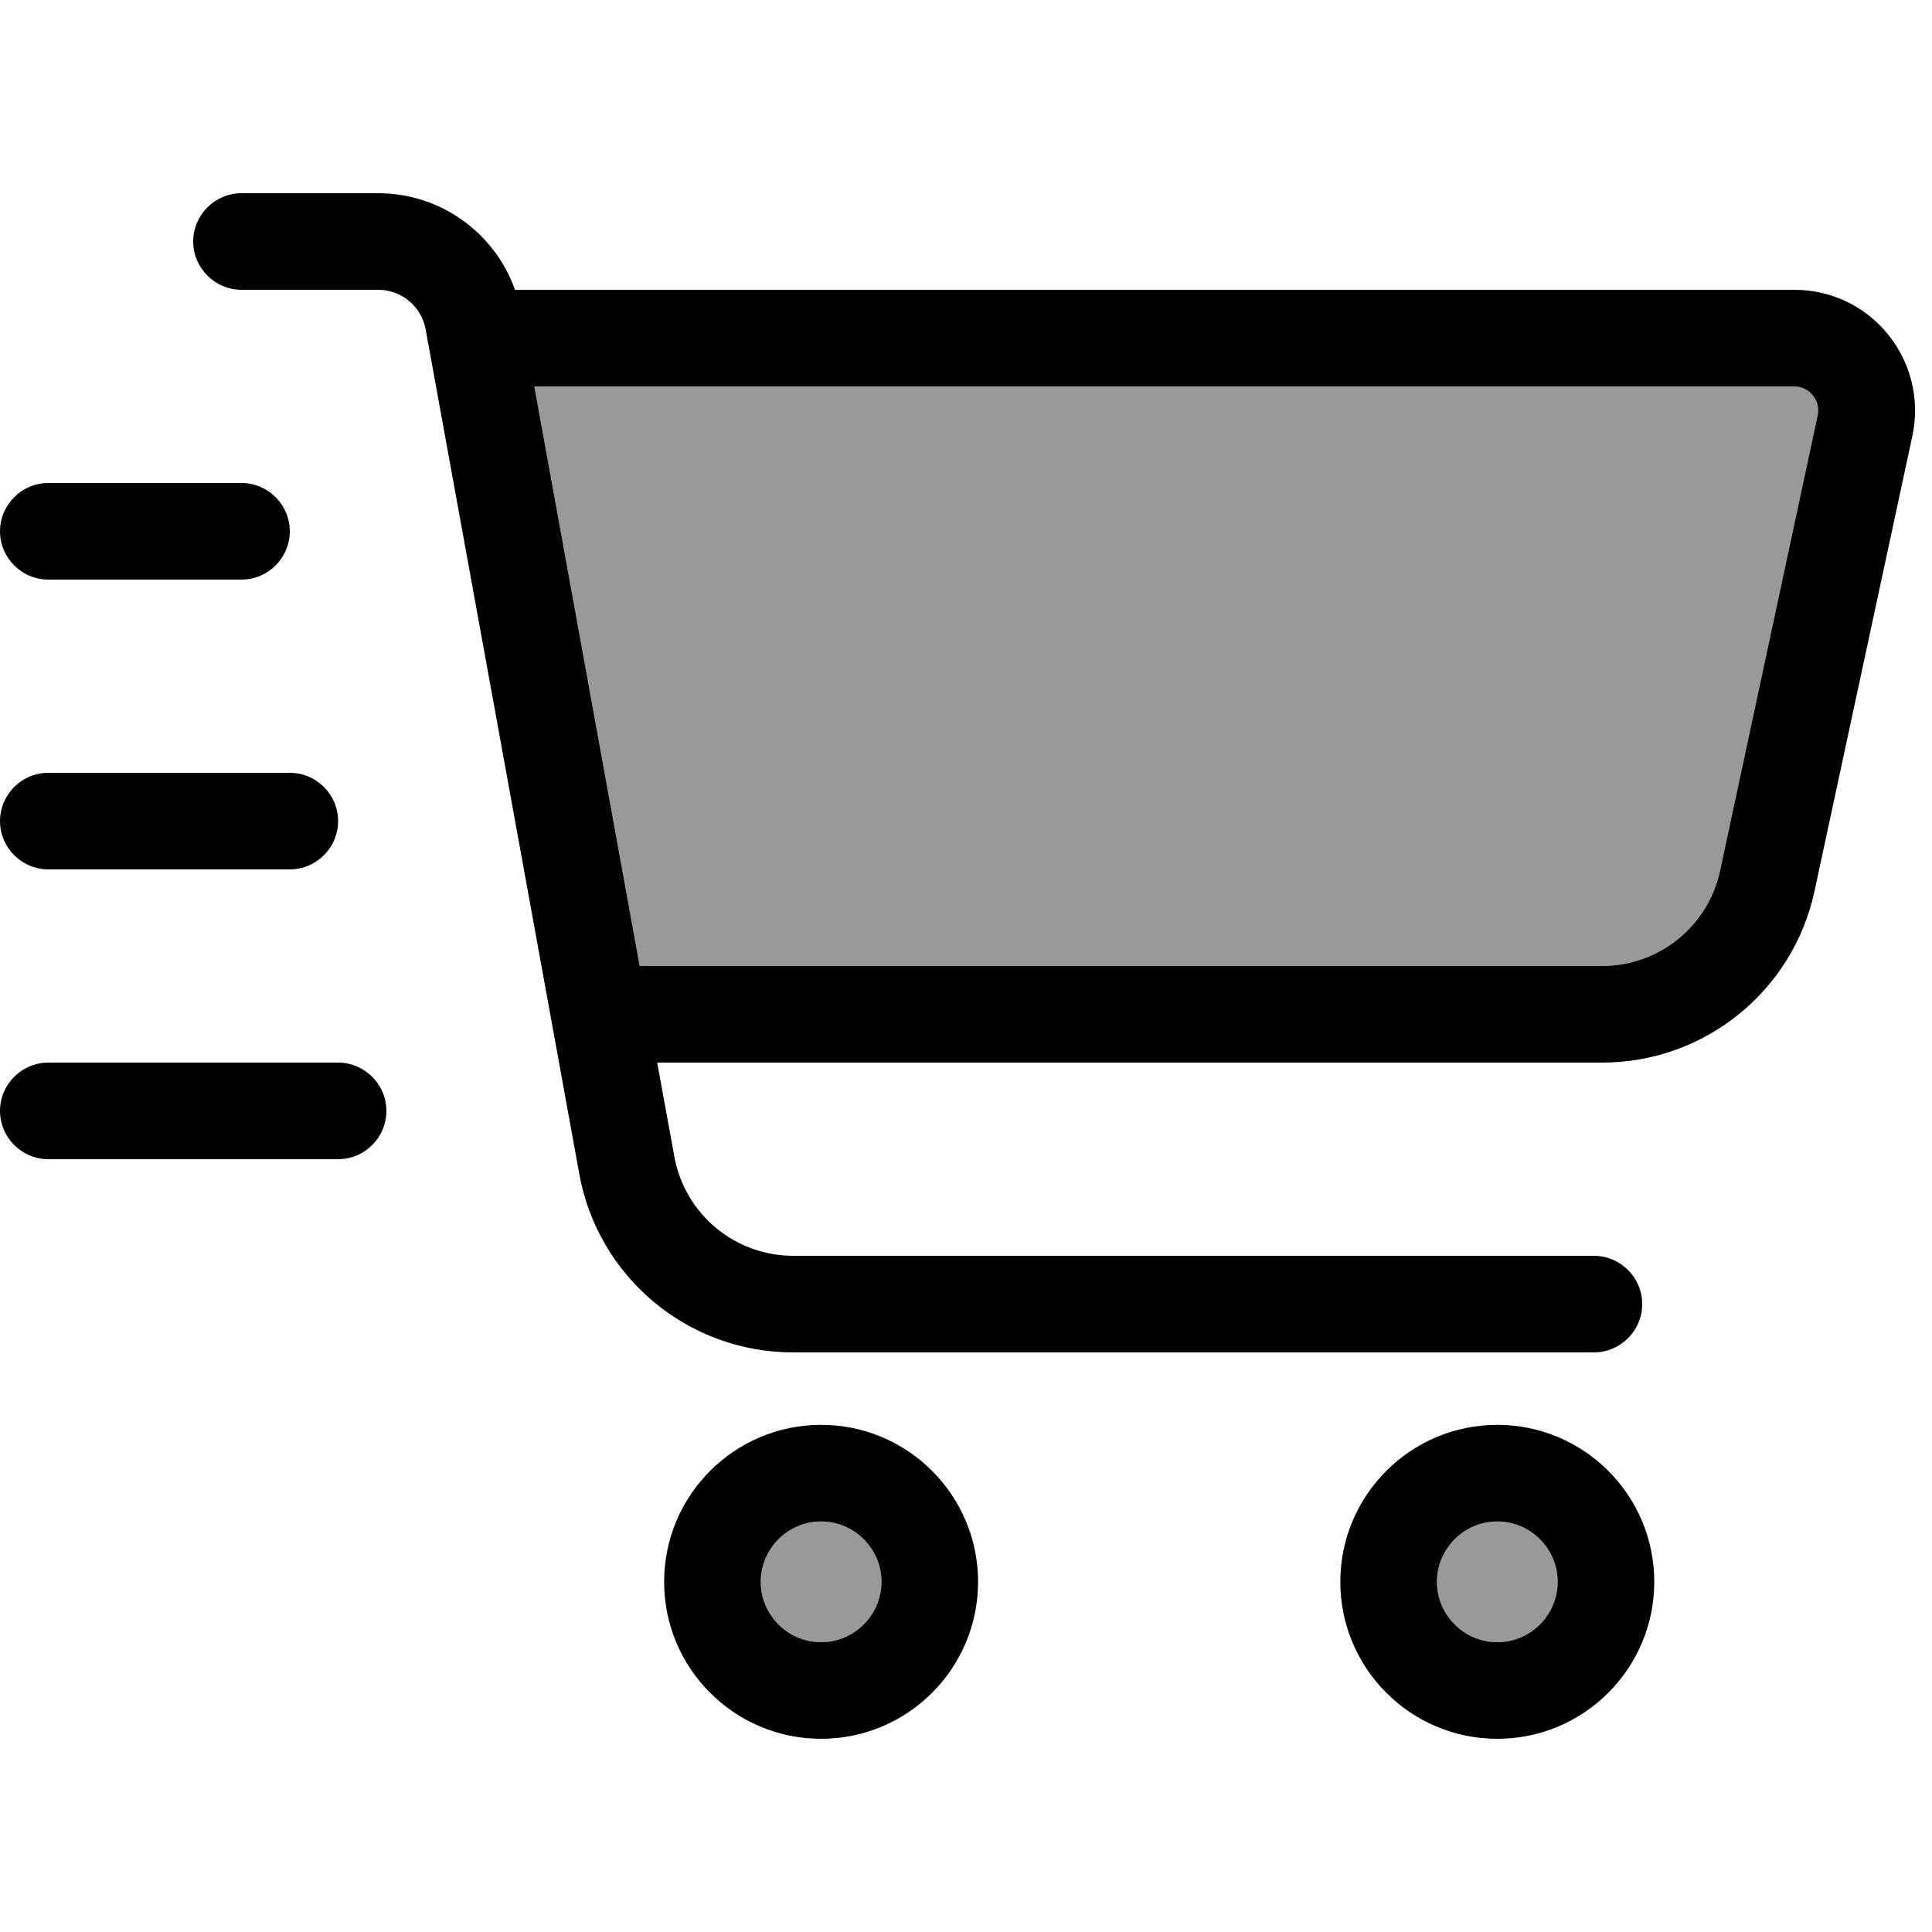
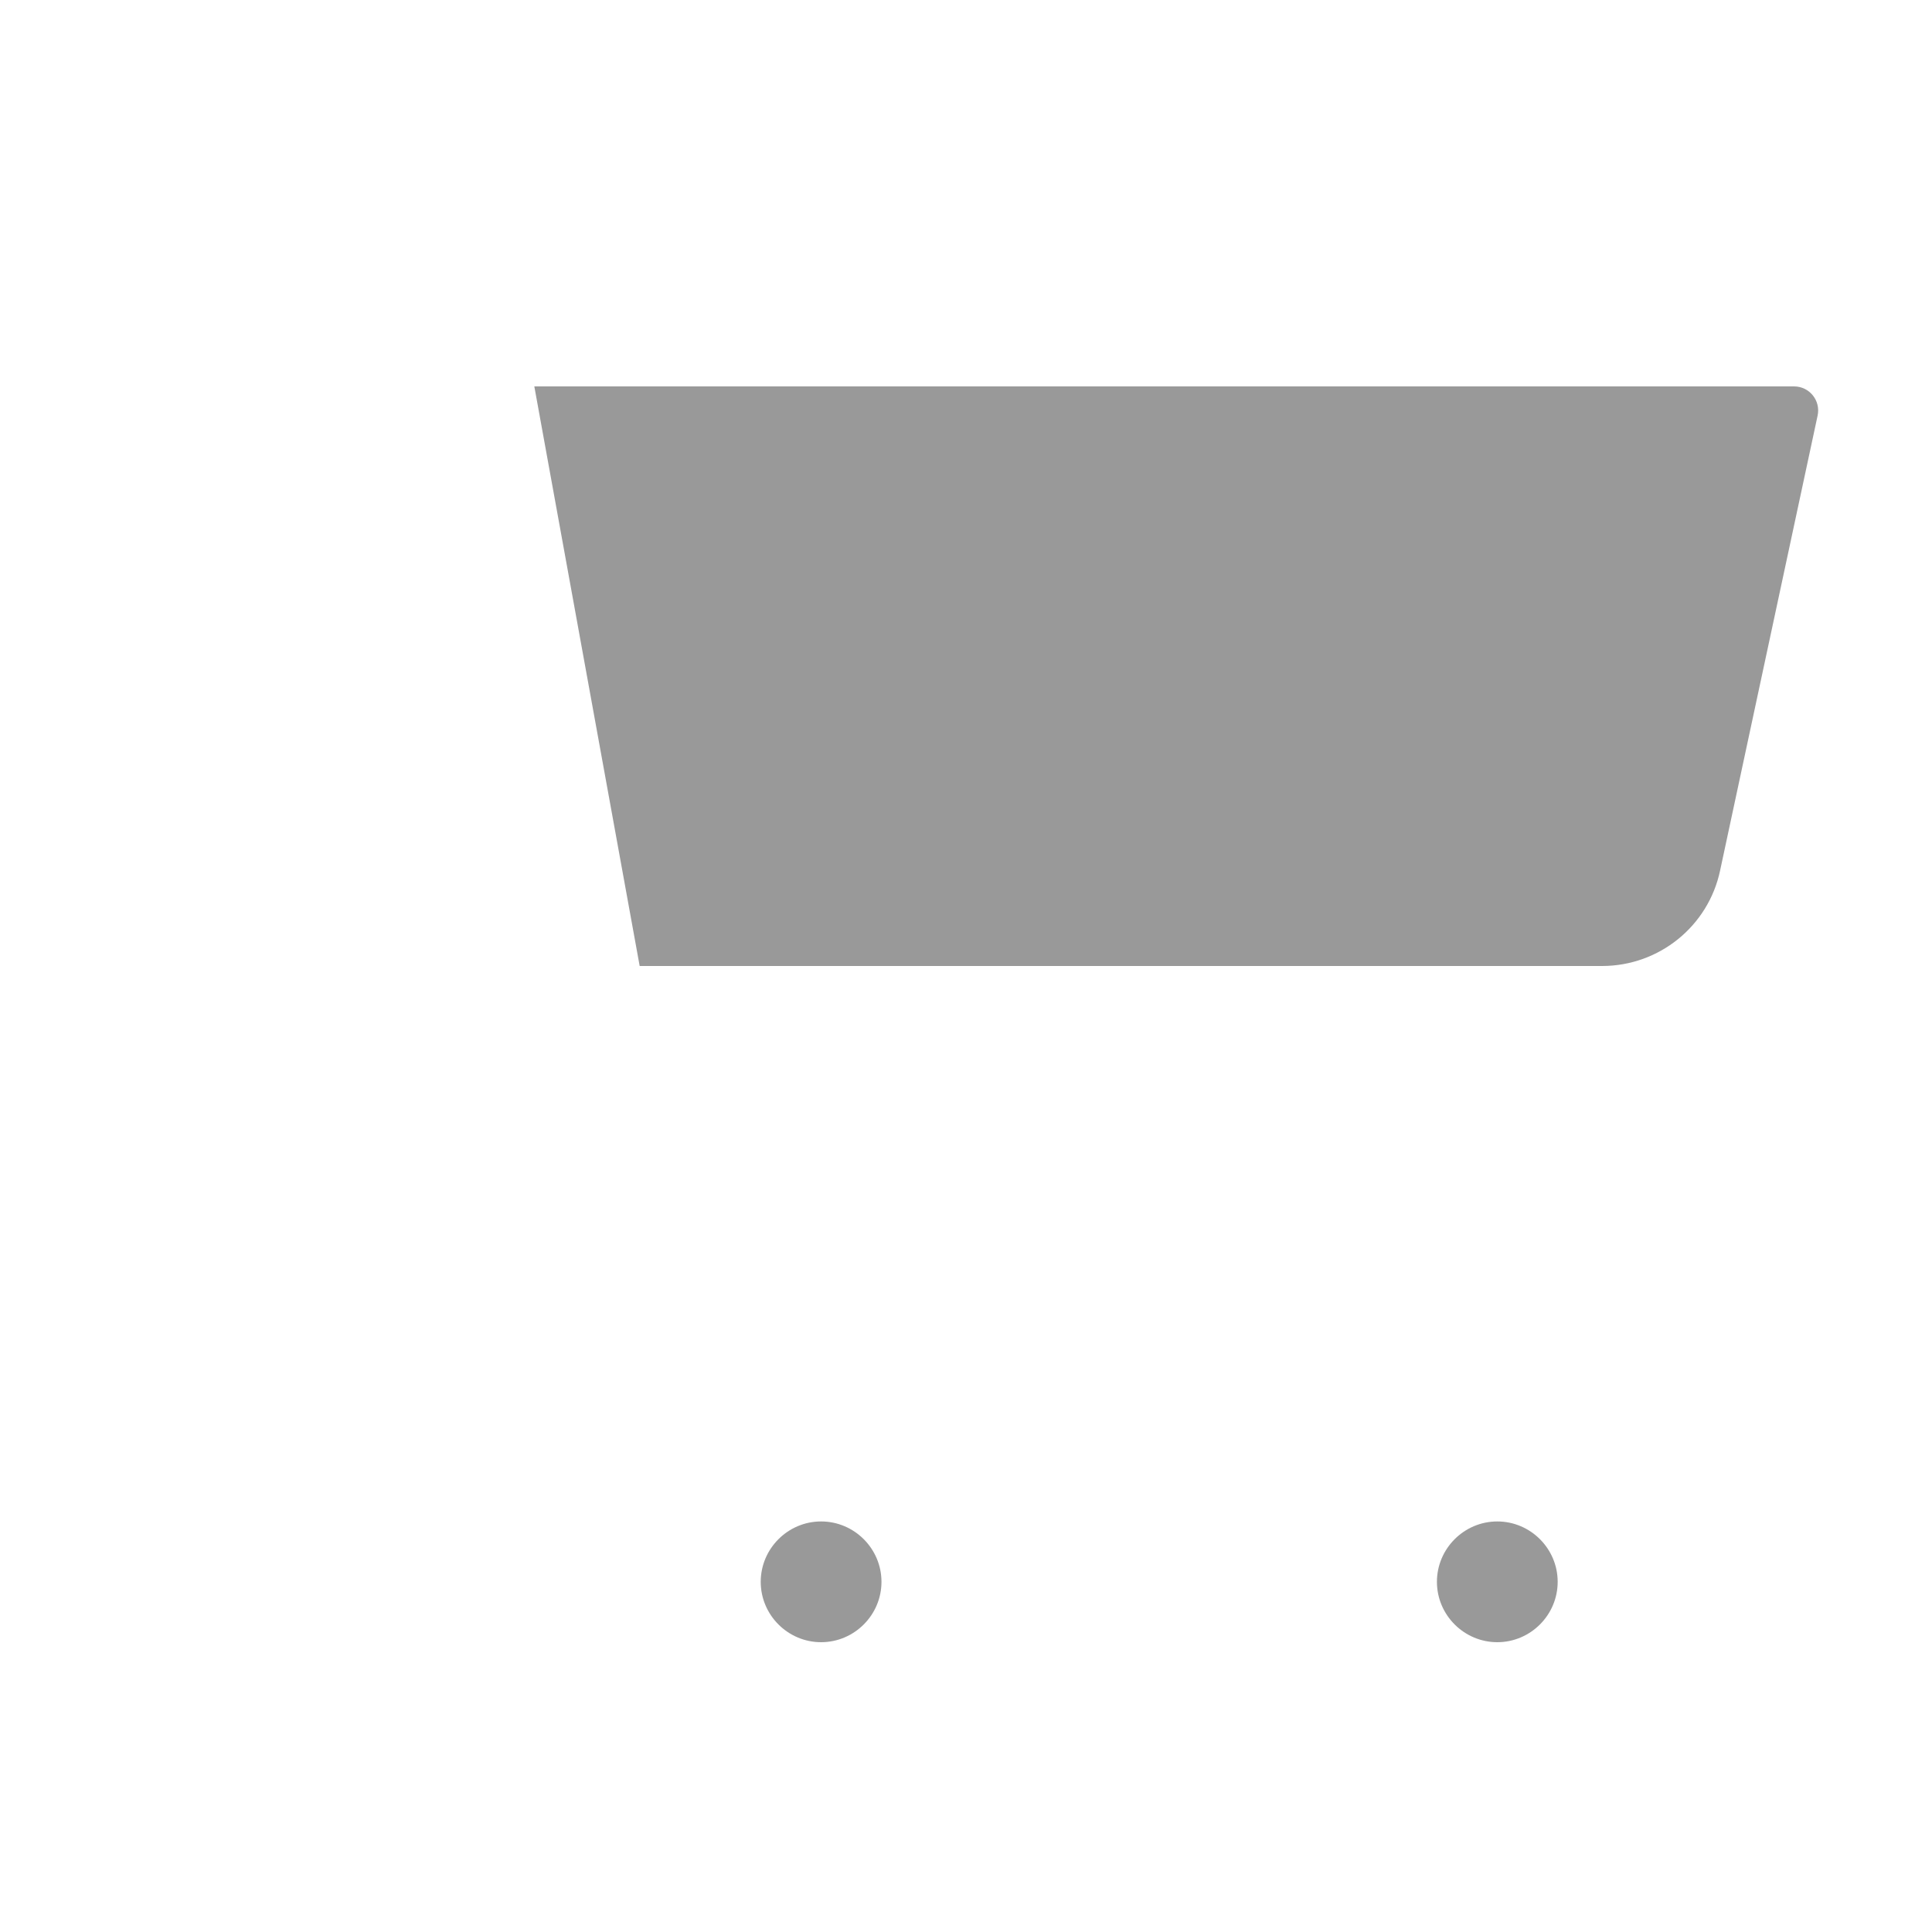
<svg xmlns="http://www.w3.org/2000/svg" viewBox="0 0 640 640">
  <path opacity=".4" fill="currentColor" d="M177 128L211.9 320L530.7 320C549.6 320 565.9 306.8 569.8 288.4L602.1 137.7C603.2 132.7 599.4 128 594.3 128L177 128zM252 524C252 535 261 544 272 544C283 544 292 535 292 524C292 513 283 504 272 504C261 504 252 513 252 524zM476 524C476 535 485 544 496 544C507 544 516 535 516 524C516 513 507 504 496 504C485 504 476 513 476 524z" />
-   <path fill="currentColor" d="M64 80C64 71.2 71.2 64 80 64L125.3 64C145.9 64 163.9 77.1 170.6 96L594.4 96C619.9 96 638.8 119.5 633.5 144.4L601.1 295.1C594 328.3 564.7 352 530.7 352L217.7 352L223.4 383.2C226.9 402.2 243.4 416 262.8 416L528 416C536.8 416 544 423.2 544 432C544 440.8 536.8 448 528 448L262.7 448C227.9 448 198.1 423.1 191.9 388.9L141 109.1C139.6 101.5 133 96 125.3 96L80 96C71.2 96 64 88.8 64 80zM211.9 320L530.7 320C549.6 320 565.9 306.8 569.8 288.4L602.1 137.7C603.2 132.7 599.4 128 594.3 128L177 128L211.9 320zM272 544C283 544 292 535 292 524C292 513 283 504 272 504C261 504 252 513 252 524C252 535 261 544 272 544zM272 472C300.7 472 324 495.3 324 524C324 552.7 300.7 576 272 576C243.3 576 220 552.7 220 524C220 495.3 243.3 472 272 472zM516 524C516 513 507 504 496 504C485 504 476 513 476 524C476 535 485 544 496 544C507 544 516 535 516 524zM444 524C444 495.3 467.3 472 496 472C524.7 472 548 495.3 548 524C548 552.7 524.7 576 496 576C467.3 576 444 552.7 444 524zM16 160L80 160C88.8 160 96 167.2 96 176C96 184.8 88.8 192 80 192L16 192C7.2 192 0 184.8 0 176C0 167.2 7.2 160 16 160zM16 256L96 256C104.8 256 112 263.2 112 272C112 280.8 104.8 288 96 288L16 288C7.2 288 0 280.8 0 272C0 263.2 7.2 256 16 256zM16 352L112 352C120.8 352 128 359.2 128 368C128 376.8 120.8 384 112 384L16 384C7.2 384 0 376.8 0 368C0 359.2 7.2 352 16 352z" />
</svg>